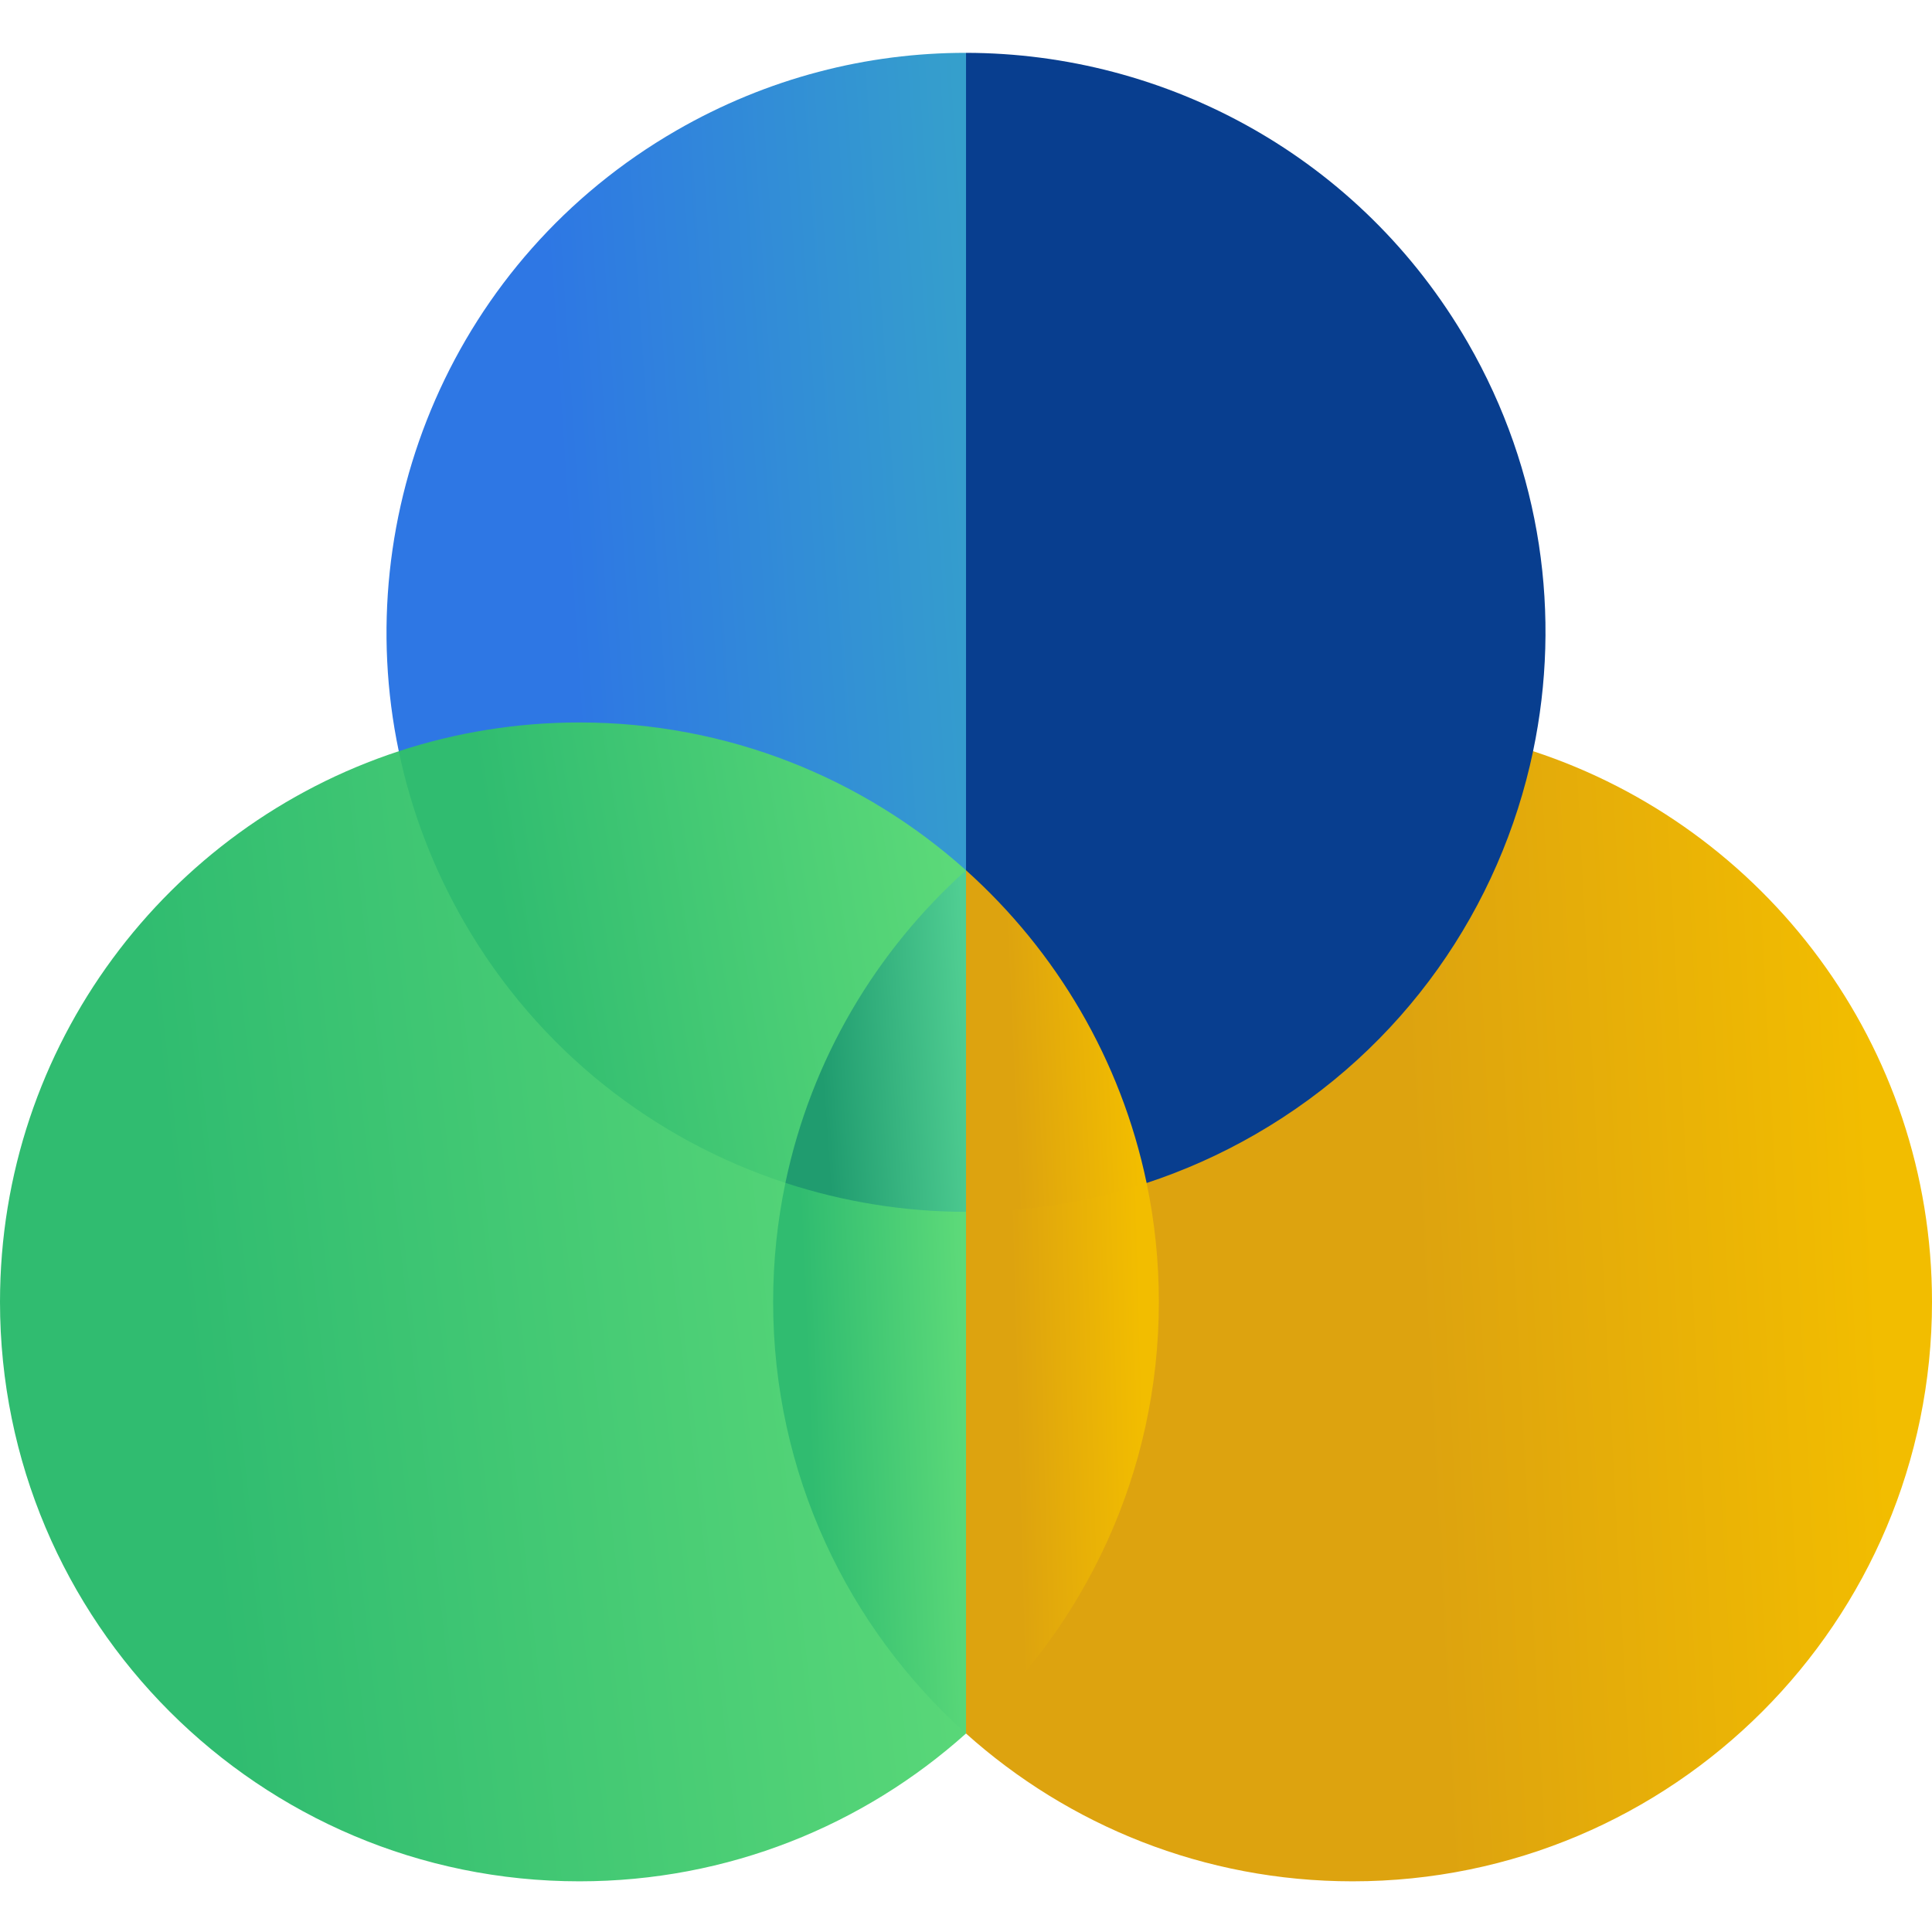
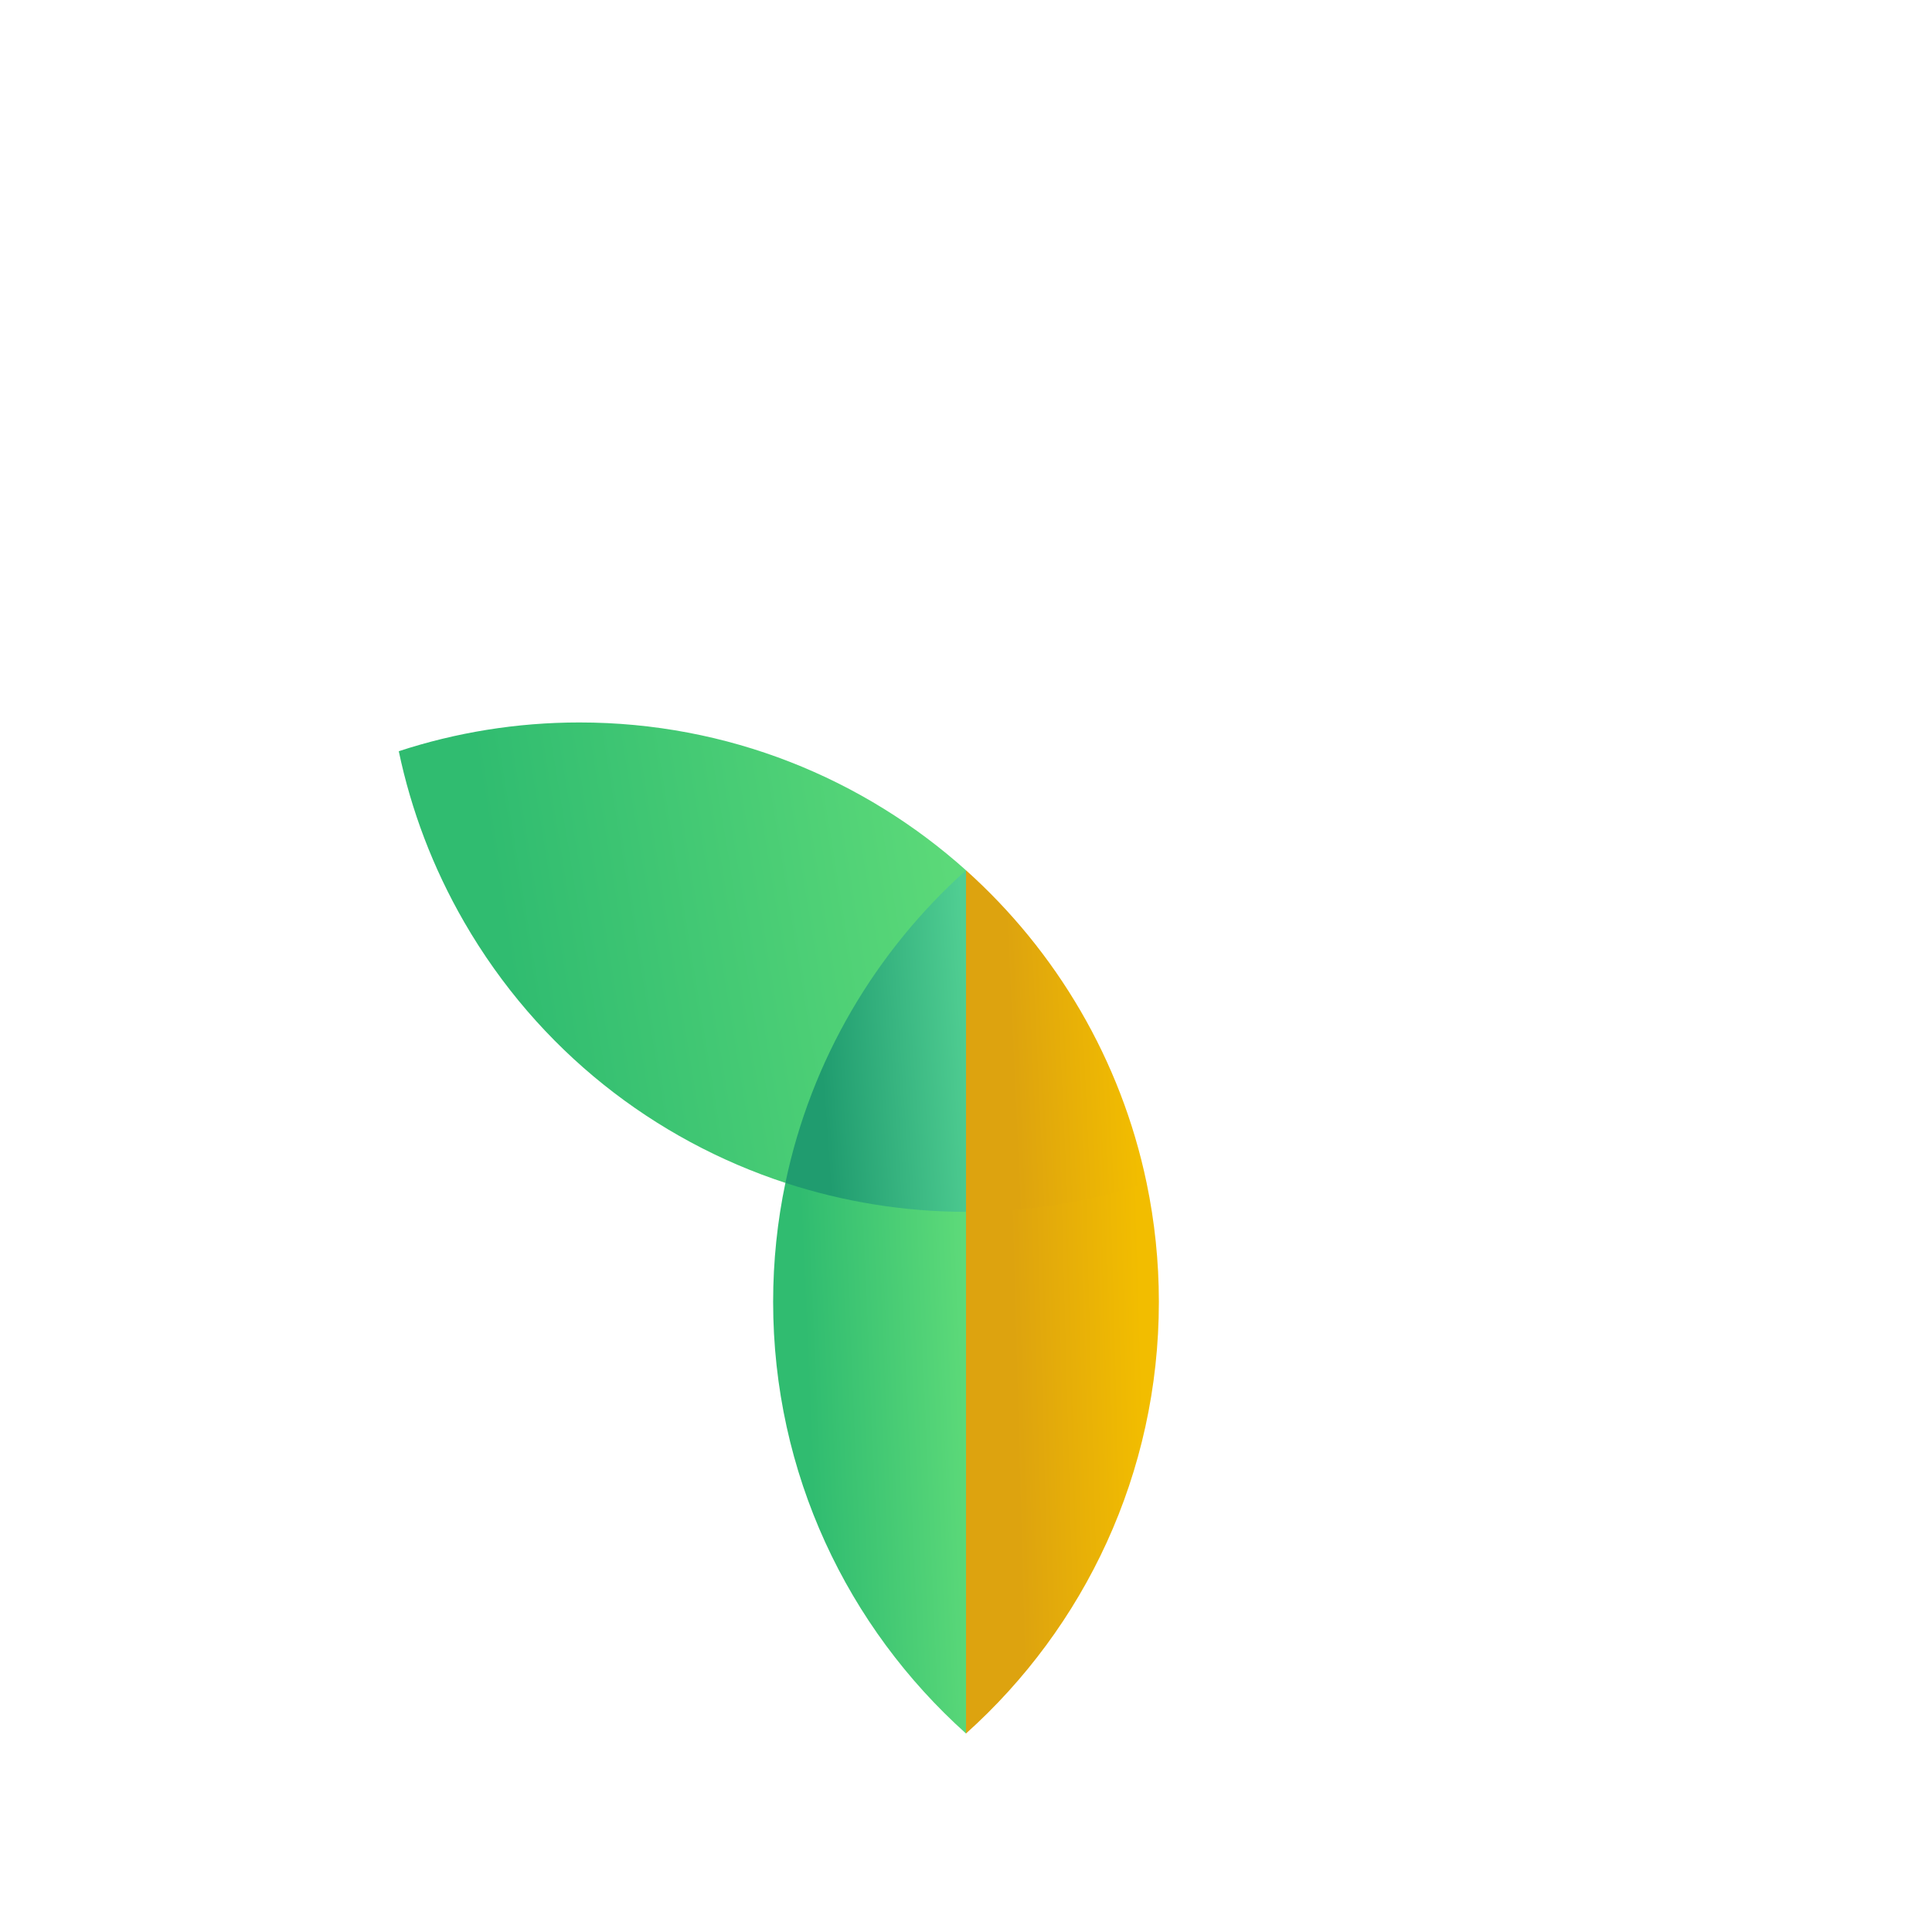
<svg xmlns="http://www.w3.org/2000/svg" width="69" height="69" viewBox="0 0 69 69" fill="none">
-   <path d="M52.422 12.237C48.592 5.604 41.645 1.894 34.5 1.887L31.8 33.782L54.753 26.828C55.763 22.016 55.073 16.829 52.422 12.237Z" fill="#083E8F" />
-   <path d="M24.153 4.662C16.207 9.25 12.455 18.312 14.242 26.829L34.5 33.782C34.5 33.782 34.5 31.082 34.501 31.082V1.887C30.983 1.884 27.418 2.777 24.153 4.662Z" fill="url(#paint0_linear_2395_29225)" />
-   <path d="M54.753 26.828L38.251 39.55L34.5 61.911C38.162 65.193 43.001 67.19 48.306 67.19C59.735 67.19 69 57.925 69 46.496C69 37.319 63.025 29.538 54.753 26.828Z" fill="url(#paint1_linear_2395_29225)" />
-   <path d="M14.247 26.828L30.749 39.55L34.5 61.911C30.838 65.193 25.999 67.19 20.694 67.19C9.265 67.19 0 57.926 0 46.496C0 37.319 5.975 29.538 14.247 26.828Z" fill="url(#paint2_linear_2395_29225)" />
  <path d="M34.501 61.91C38.728 58.121 41.388 52.62 41.388 46.496C41.388 45.041 41.237 43.621 40.951 42.25L31.8 40.58L34.501 61.91Z" fill="url(#paint3_linear_2395_29225)" />
  <path d="M28.05 42.246C27.763 43.618 27.612 45.039 27.612 46.496C27.612 52.62 30.273 58.121 34.5 61.911C34.5 61.911 34.5 61.91 34.501 61.91V40.58L28.05 42.246Z" fill="url(#paint4_linear_2395_29225)" />
-   <path d="M34.5 31.082L36.376 38.039L40.951 42.25C42.281 41.812 43.587 41.233 44.847 40.505C50.152 37.443 53.587 32.385 54.753 26.828C52.724 26.163 50.557 25.802 48.306 25.802C43.001 25.802 38.162 27.799 34.5 31.082Z" fill="#083E8F" />
  <path d="M28.05 42.246L31.8 39.192L34.5 31.082C30.838 27.799 25.999 25.802 20.694 25.802C18.441 25.802 16.272 26.164 14.242 26.829C14.681 28.921 15.452 30.979 16.578 32.931C19.23 37.524 23.378 40.714 28.05 42.246Z" fill="url(#paint5_linear_2395_29225)" />
  <path d="M40.951 42.25C40.034 37.854 37.723 33.971 34.501 31.082L31.8 39.192L34.501 43.28C36.659 43.282 38.836 42.946 40.951 42.25Z" fill="url(#paint6_linear_2395_29225)" />
  <path d="M28.05 42.246C30.125 42.925 32.303 43.278 34.501 43.28V31.082L34.5 31.082C31.278 33.969 28.967 37.852 28.05 42.246Z" fill="url(#paint7_linear_2395_29225)" />
  <defs>
    <linearGradient id="paint0_linear_2395_29225" x1="34.228" y1="3.88" x2="19.229" y2="4.881" gradientUnits="userSpaceOnUse">
      <stop stop-color="#359FCC" />
      <stop offset="1" stop-color="#2E77E4" />
    </linearGradient>
    <linearGradient id="paint1_linear_2395_29225" x1="66.102" y1="26.828" x2="49.672" y2="27.692" gradientUnits="userSpaceOnUse">
      <stop stop-color="#F2BD00" />
      <stop offset="1" stop-color="#DDA30F" />
    </linearGradient>
    <linearGradient id="paint2_linear_2395_29225" x1="33.413" y1="28.846" x2="4.859" y2="32.074" gradientUnits="userSpaceOnUse">
      <stop stop-color="#5DDA79" />
      <stop offset="1" stop-color="#30BC70" />
    </linearGradient>
    <linearGradient id="paint3_linear_2395_29225" x1="40.583" y1="40.58" x2="36.008" y2="40.706" gradientUnits="userSpaceOnUse">
      <stop stop-color="#F2BD00" />
      <stop offset="1" stop-color="#DDA30F" />
    </linearGradient>
    <linearGradient id="paint4_linear_2395_29225" x1="34.284" y1="41.646" x2="28.52" y2="41.892" gradientUnits="userSpaceOnUse">
      <stop stop-color="#5DDA79" />
      <stop offset="1" stop-color="#30BC70" />
    </linearGradient>
    <linearGradient id="paint5_linear_2395_29225" x1="33.862" y1="26.624" x2="17.32" y2="29.32" gradientUnits="userSpaceOnUse">
      <stop stop-color="#5DDA79" />
      <stop offset="1" stop-color="#30BC70" />
    </linearGradient>
    <linearGradient id="paint6_linear_2395_29225" x1="40.183" y1="31.082" x2="35.822" y2="31.284" gradientUnits="userSpaceOnUse">
      <stop stop-color="#F2BD00" />
      <stop offset="1" stop-color="#DDA30F" />
    </linearGradient>
    <linearGradient id="paint7_linear_2395_29225" x1="34.297" y1="31.692" x2="28.916" y2="32.068" gradientUnits="userSpaceOnUse">
      <stop stop-color="#50CE92" />
      <stop offset="1" stop-color="#209C6F" />
    </linearGradient>
  </defs>
</svg>